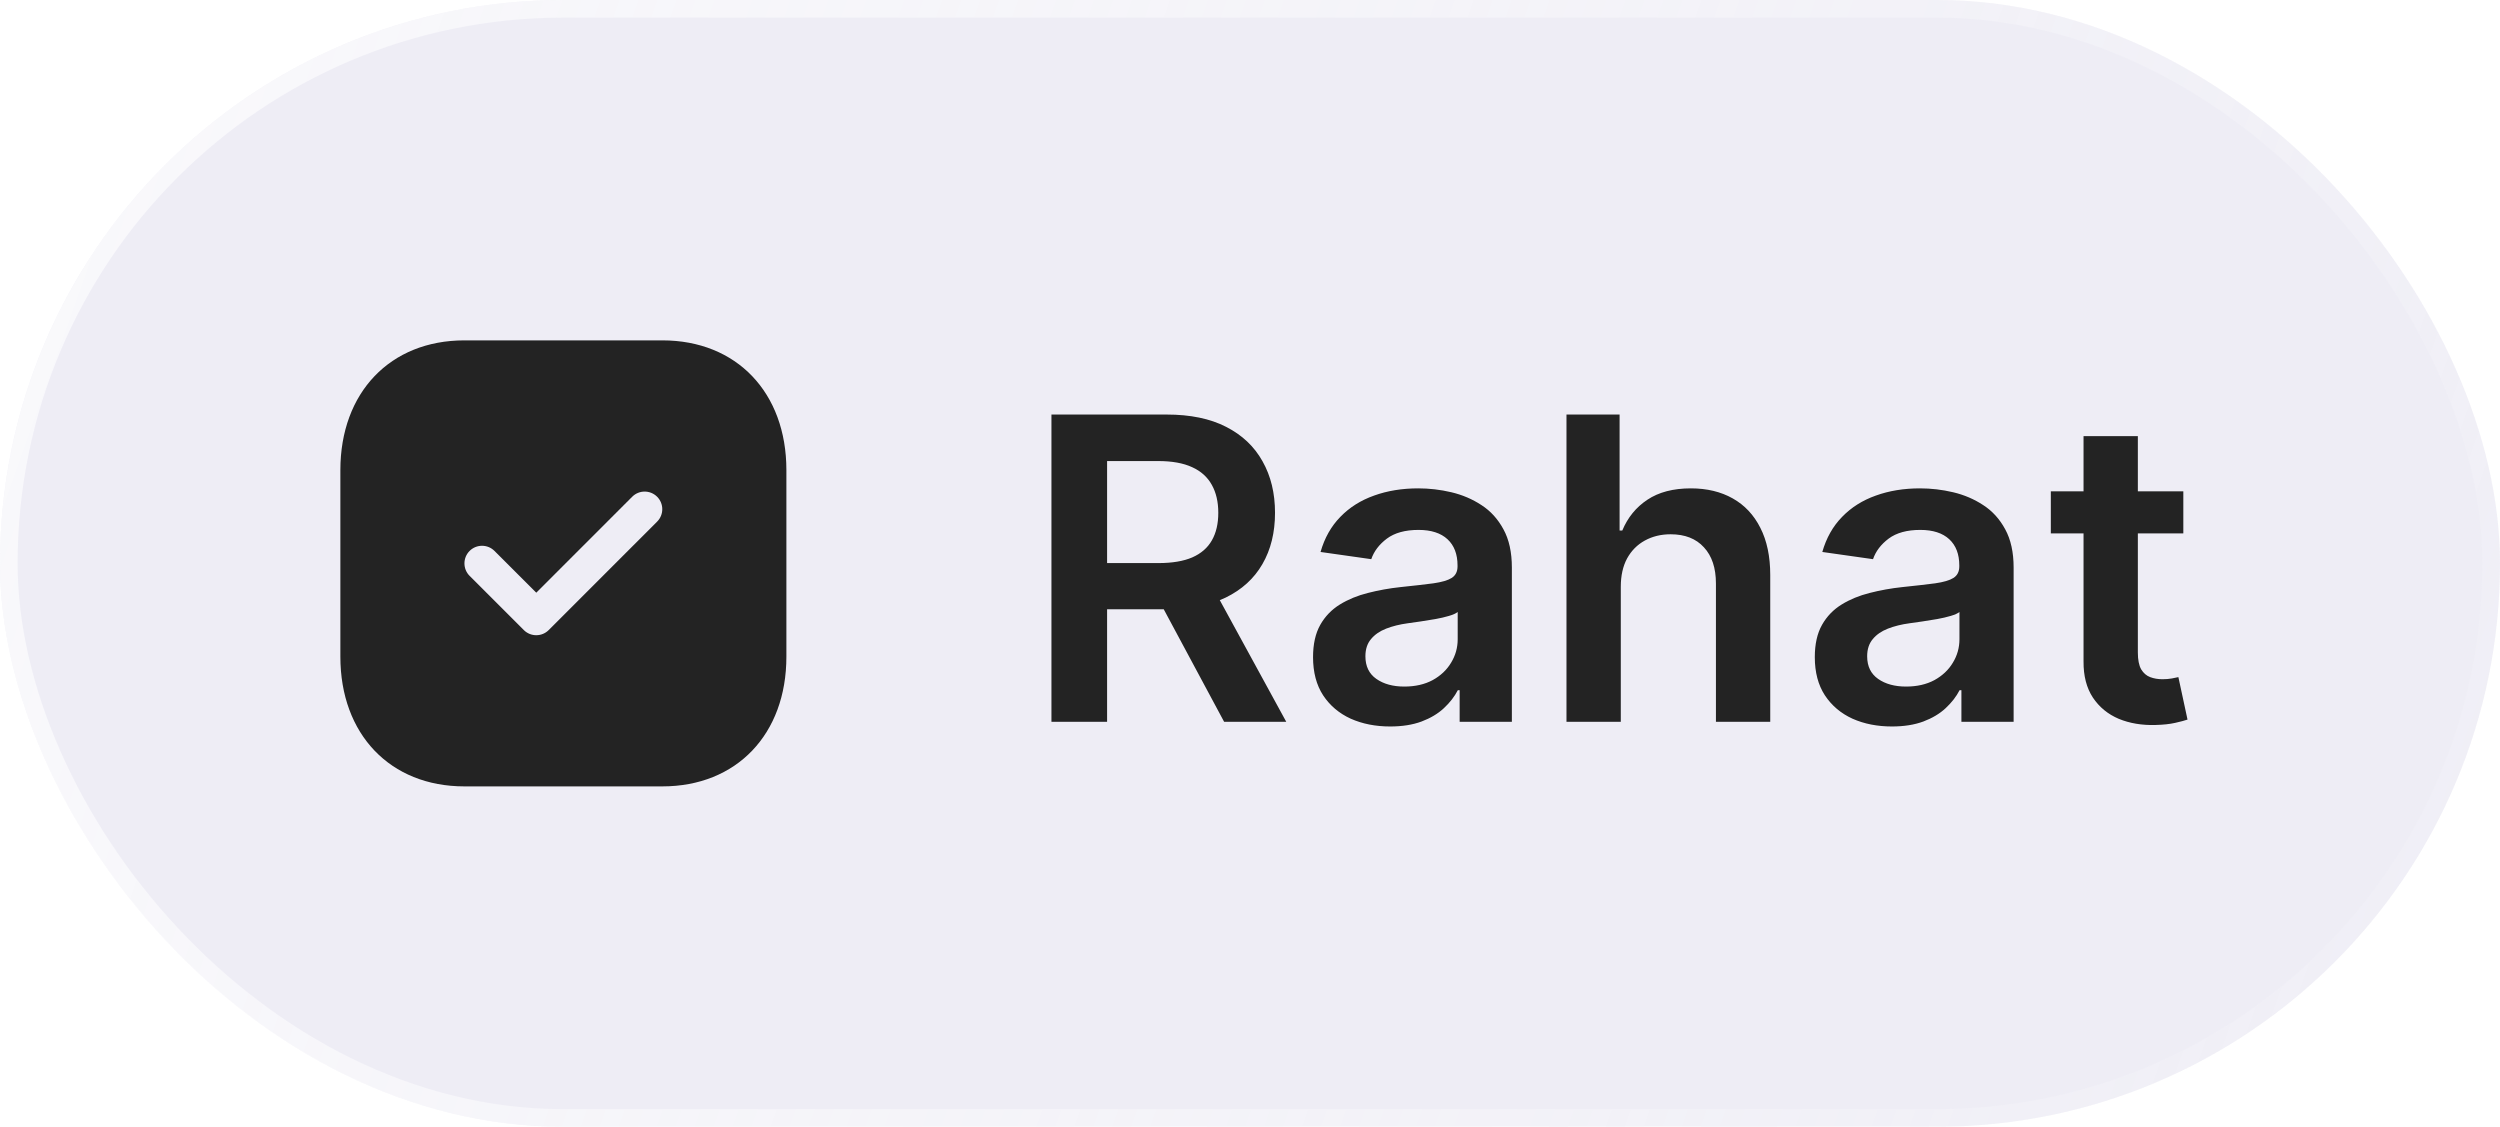
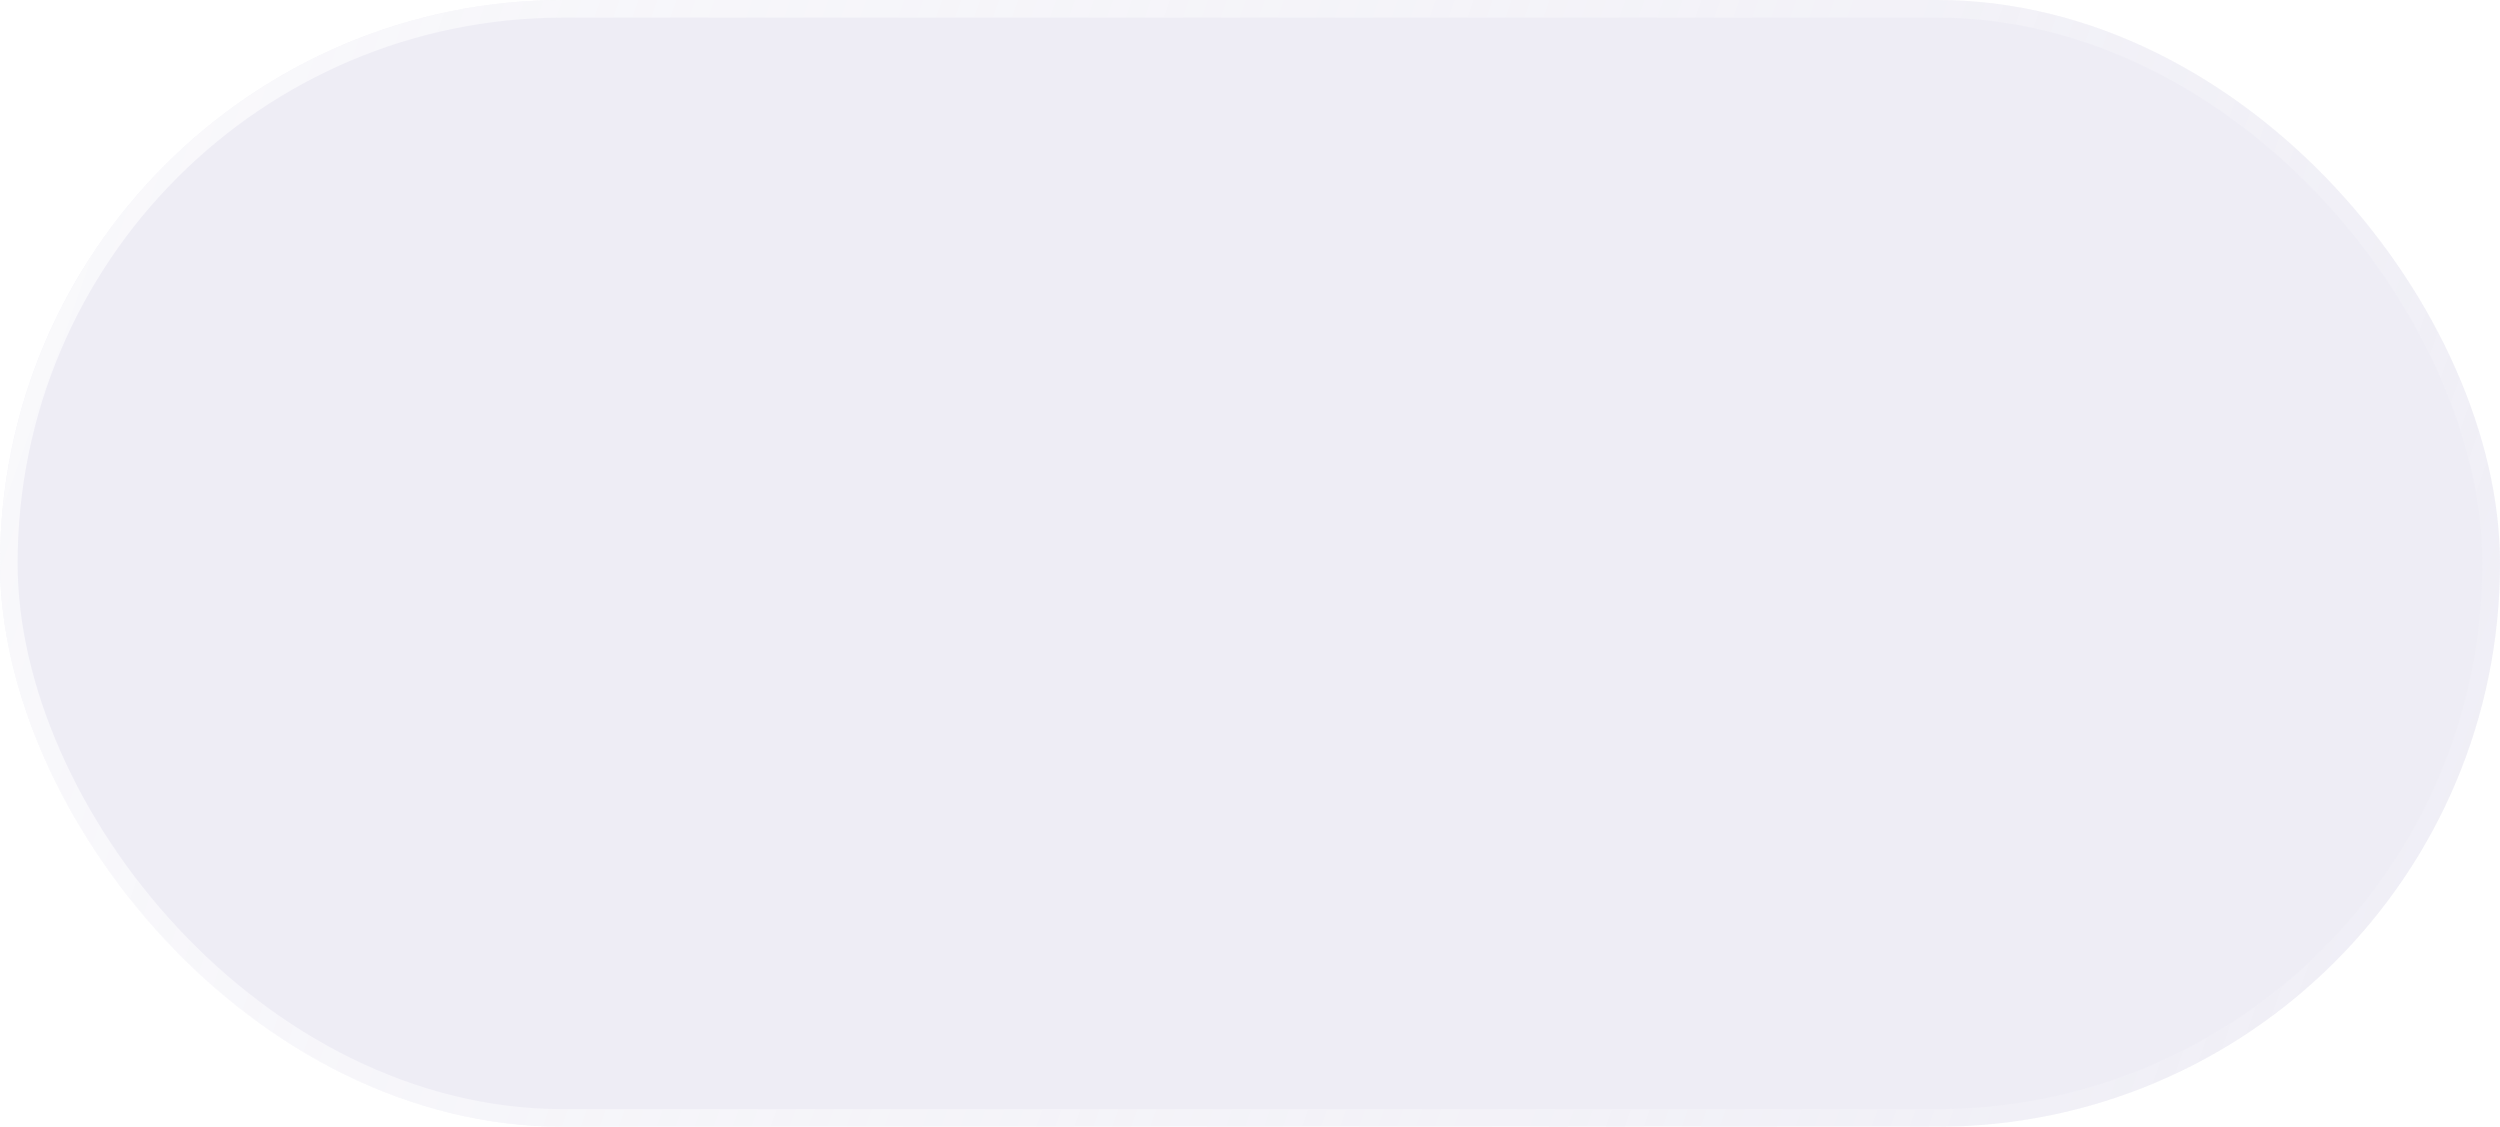
<svg xmlns="http://www.w3.org/2000/svg" width="142" height="64" viewBox="0 0 142 64" fill="none">
  <g filter="url(#filter0_b_66_30390)">
    <rect width="142" height="64" rx="32" fill="#DEDDED" fill-opacity="0.5" />
    <rect x="0.5" y="0.5" width="141" height="63" rx="31.5" stroke="url(#paint0_linear_66_30390)" />
-     <path fill-rule="evenodd" clip-rule="evenodd" d="M37.324 29.629L31.167 35.787C30.971 35.983 30.716 36.08 30.46 36.08C30.203 36.08 29.948 35.983 29.752 35.787L26.673 32.708C26.283 32.317 26.283 31.684 26.673 31.293C27.064 30.903 27.696 30.903 28.087 31.293L30.46 33.665L35.909 28.215C36.3 27.824 36.933 27.824 37.324 28.215C37.715 28.605 37.715 29.239 37.324 29.629ZM37.623 19.333H26.376C22.164 19.333 19.333 22.295 19.333 26.703V37.3C19.333 41.707 22.164 44.667 26.376 44.667H37.621C41.835 44.667 44.667 41.707 44.667 37.3V26.703C44.667 22.295 41.836 19.333 37.623 19.333Z" fill="#232323" />
-     <path d="M59.722 41V23.546H66.267C67.608 23.546 68.733 23.778 69.642 24.244C70.557 24.71 71.247 25.364 71.713 26.204C72.185 27.04 72.421 28.014 72.421 29.128C72.421 30.247 72.182 31.219 71.704 32.043C71.233 32.861 70.537 33.494 69.617 33.943C68.696 34.386 67.565 34.608 66.224 34.608H61.562V31.983H65.798C66.582 31.983 67.224 31.875 67.724 31.659C68.224 31.438 68.594 31.116 68.832 30.696C69.077 30.27 69.199 29.747 69.199 29.128C69.199 28.509 69.077 27.98 68.832 27.543C68.588 27.099 68.216 26.764 67.716 26.537C67.216 26.304 66.571 26.188 65.781 26.188H62.883V41H59.722ZM68.739 33.091L73.06 41H69.531L65.287 33.091H68.739ZM78.962 41.264C78.132 41.264 77.385 41.117 76.72 40.821C76.061 40.52 75.538 40.077 75.152 39.492C74.771 38.906 74.581 38.185 74.581 37.327C74.581 36.588 74.717 35.977 74.99 35.494C75.263 35.011 75.635 34.625 76.106 34.335C76.578 34.045 77.109 33.827 77.7 33.679C78.297 33.526 78.913 33.415 79.55 33.347C80.317 33.267 80.939 33.196 81.416 33.133C81.894 33.065 82.24 32.963 82.456 32.827C82.678 32.685 82.788 32.466 82.788 32.17V32.119C82.788 31.477 82.598 30.98 82.217 30.628C81.837 30.276 81.288 30.099 80.572 30.099C79.817 30.099 79.217 30.264 78.774 30.594C78.337 30.923 78.041 31.312 77.888 31.761L75.007 31.352C75.234 30.557 75.609 29.892 76.132 29.358C76.655 28.818 77.294 28.415 78.05 28.148C78.805 27.875 79.641 27.739 80.555 27.739C81.186 27.739 81.814 27.812 82.439 27.96C83.064 28.108 83.635 28.352 84.152 28.693C84.669 29.028 85.084 29.486 85.396 30.065C85.715 30.645 85.874 31.369 85.874 32.239V41H82.908V39.202H82.805C82.618 39.565 82.354 39.906 82.013 40.224C81.678 40.537 81.254 40.79 80.743 40.983C80.237 41.17 79.644 41.264 78.962 41.264ZM79.763 38.997C80.382 38.997 80.919 38.875 81.374 38.631C81.828 38.381 82.178 38.051 82.422 37.642C82.672 37.233 82.797 36.787 82.797 36.304V34.761C82.7 34.841 82.535 34.915 82.303 34.983C82.075 35.051 81.82 35.111 81.535 35.162C81.251 35.213 80.97 35.258 80.692 35.298C80.413 35.338 80.172 35.372 79.967 35.401C79.507 35.463 79.095 35.565 78.731 35.707C78.368 35.849 78.081 36.048 77.871 36.304C77.66 36.554 77.555 36.878 77.555 37.276C77.555 37.844 77.763 38.273 78.178 38.562C78.592 38.852 79.121 38.997 79.763 38.997ZM92.061 33.33V41H88.976V23.546H91.993V30.134H92.146C92.453 29.395 92.928 28.812 93.57 28.386C94.217 27.954 95.041 27.739 96.041 27.739C96.95 27.739 97.743 27.929 98.419 28.31C99.095 28.69 99.618 29.247 99.987 29.98C100.362 30.713 100.55 31.608 100.55 32.665V41H97.465V33.142C97.465 32.261 97.237 31.577 96.783 31.088C96.334 30.594 95.703 30.347 94.891 30.347C94.345 30.347 93.856 30.466 93.425 30.704C92.999 30.938 92.663 31.276 92.419 31.719C92.18 32.162 92.061 32.699 92.061 33.33ZM107.462 41.264C106.632 41.264 105.885 41.117 105.22 40.821C104.561 40.52 104.038 40.077 103.652 39.492C103.271 38.906 103.081 38.185 103.081 37.327C103.081 36.588 103.217 35.977 103.49 35.494C103.763 35.011 104.135 34.625 104.607 34.335C105.078 34.045 105.609 33.827 106.2 33.679C106.797 33.526 107.413 33.415 108.05 33.347C108.817 33.267 109.439 33.196 109.916 33.133C110.393 33.065 110.74 32.963 110.956 32.827C111.178 32.685 111.288 32.466 111.288 32.17V32.119C111.288 31.477 111.098 30.98 110.717 30.628C110.337 30.276 109.788 30.099 109.072 30.099C108.317 30.099 107.717 30.264 107.274 30.594C106.837 30.923 106.541 31.312 106.388 31.761L103.507 31.352C103.734 30.557 104.109 29.892 104.632 29.358C105.155 28.818 105.794 28.415 106.55 28.148C107.305 27.875 108.141 27.739 109.055 27.739C109.686 27.739 110.314 27.812 110.939 27.96C111.564 28.108 112.135 28.352 112.652 28.693C113.169 29.028 113.584 29.486 113.896 30.065C114.214 30.645 114.374 31.369 114.374 32.239V41H111.408V39.202H111.305C111.118 39.565 110.854 39.906 110.513 40.224C110.178 40.537 109.754 40.79 109.243 40.983C108.737 41.17 108.143 41.264 107.462 41.264ZM108.263 38.997C108.882 38.997 109.419 38.875 109.874 38.631C110.328 38.381 110.678 38.051 110.922 37.642C111.172 37.233 111.297 36.787 111.297 36.304V34.761C111.2 34.841 111.036 34.915 110.803 34.983C110.575 35.051 110.32 35.111 110.036 35.162C109.751 35.213 109.47 35.258 109.192 35.298C108.913 35.338 108.672 35.372 108.467 35.401C108.007 35.463 107.595 35.565 107.232 35.707C106.868 35.849 106.581 36.048 106.371 36.304C106.161 36.554 106.055 36.878 106.055 37.276C106.055 37.844 106.263 38.273 106.678 38.562C107.092 38.852 107.621 38.997 108.263 38.997ZM124.013 27.909V30.296H116.487V27.909H124.013ZM118.345 24.773H121.43V37.062C121.43 37.477 121.493 37.795 121.618 38.017C121.749 38.233 121.919 38.381 122.129 38.46C122.339 38.54 122.572 38.58 122.828 38.58C123.021 38.58 123.197 38.565 123.357 38.537C123.521 38.508 123.646 38.483 123.732 38.46L124.251 40.872C124.087 40.929 123.851 40.992 123.544 41.06C123.243 41.128 122.874 41.168 122.436 41.179C121.663 41.202 120.967 41.085 120.348 40.83C119.729 40.568 119.237 40.165 118.874 39.619C118.516 39.074 118.339 38.392 118.345 37.574V24.773Z" fill="#232323" />
  </g>
  <defs>
    <filter id="filter0_b_66_30390" x="-60" y="-60" width="262" height="184" filterUnits="userSpaceOnUse" color-interpolation-filters="sRGB">
      <feFlood flood-opacity="0" result="BackgroundImageFix" />
      <feGaussianBlur in="BackgroundImageFix" stdDeviation="30" />
      <feComposite in2="SourceAlpha" operator="in" result="effect1_backgroundBlur_66_30390" />
      <feBlend mode="normal" in="SourceGraphic" in2="effect1_backgroundBlur_66_30390" result="shape" />
    </filter>
    <linearGradient id="paint0_linear_66_30390" x1="-34.021" y1="-7" x2="161.353" y2="62.26" gradientUnits="userSpaceOnUse">
      <stop stop-color="white" stop-opacity="0.8" />
      <stop offset="1" stop-color="white" stop-opacity="0" />
    </linearGradient>
  </defs>
</svg>